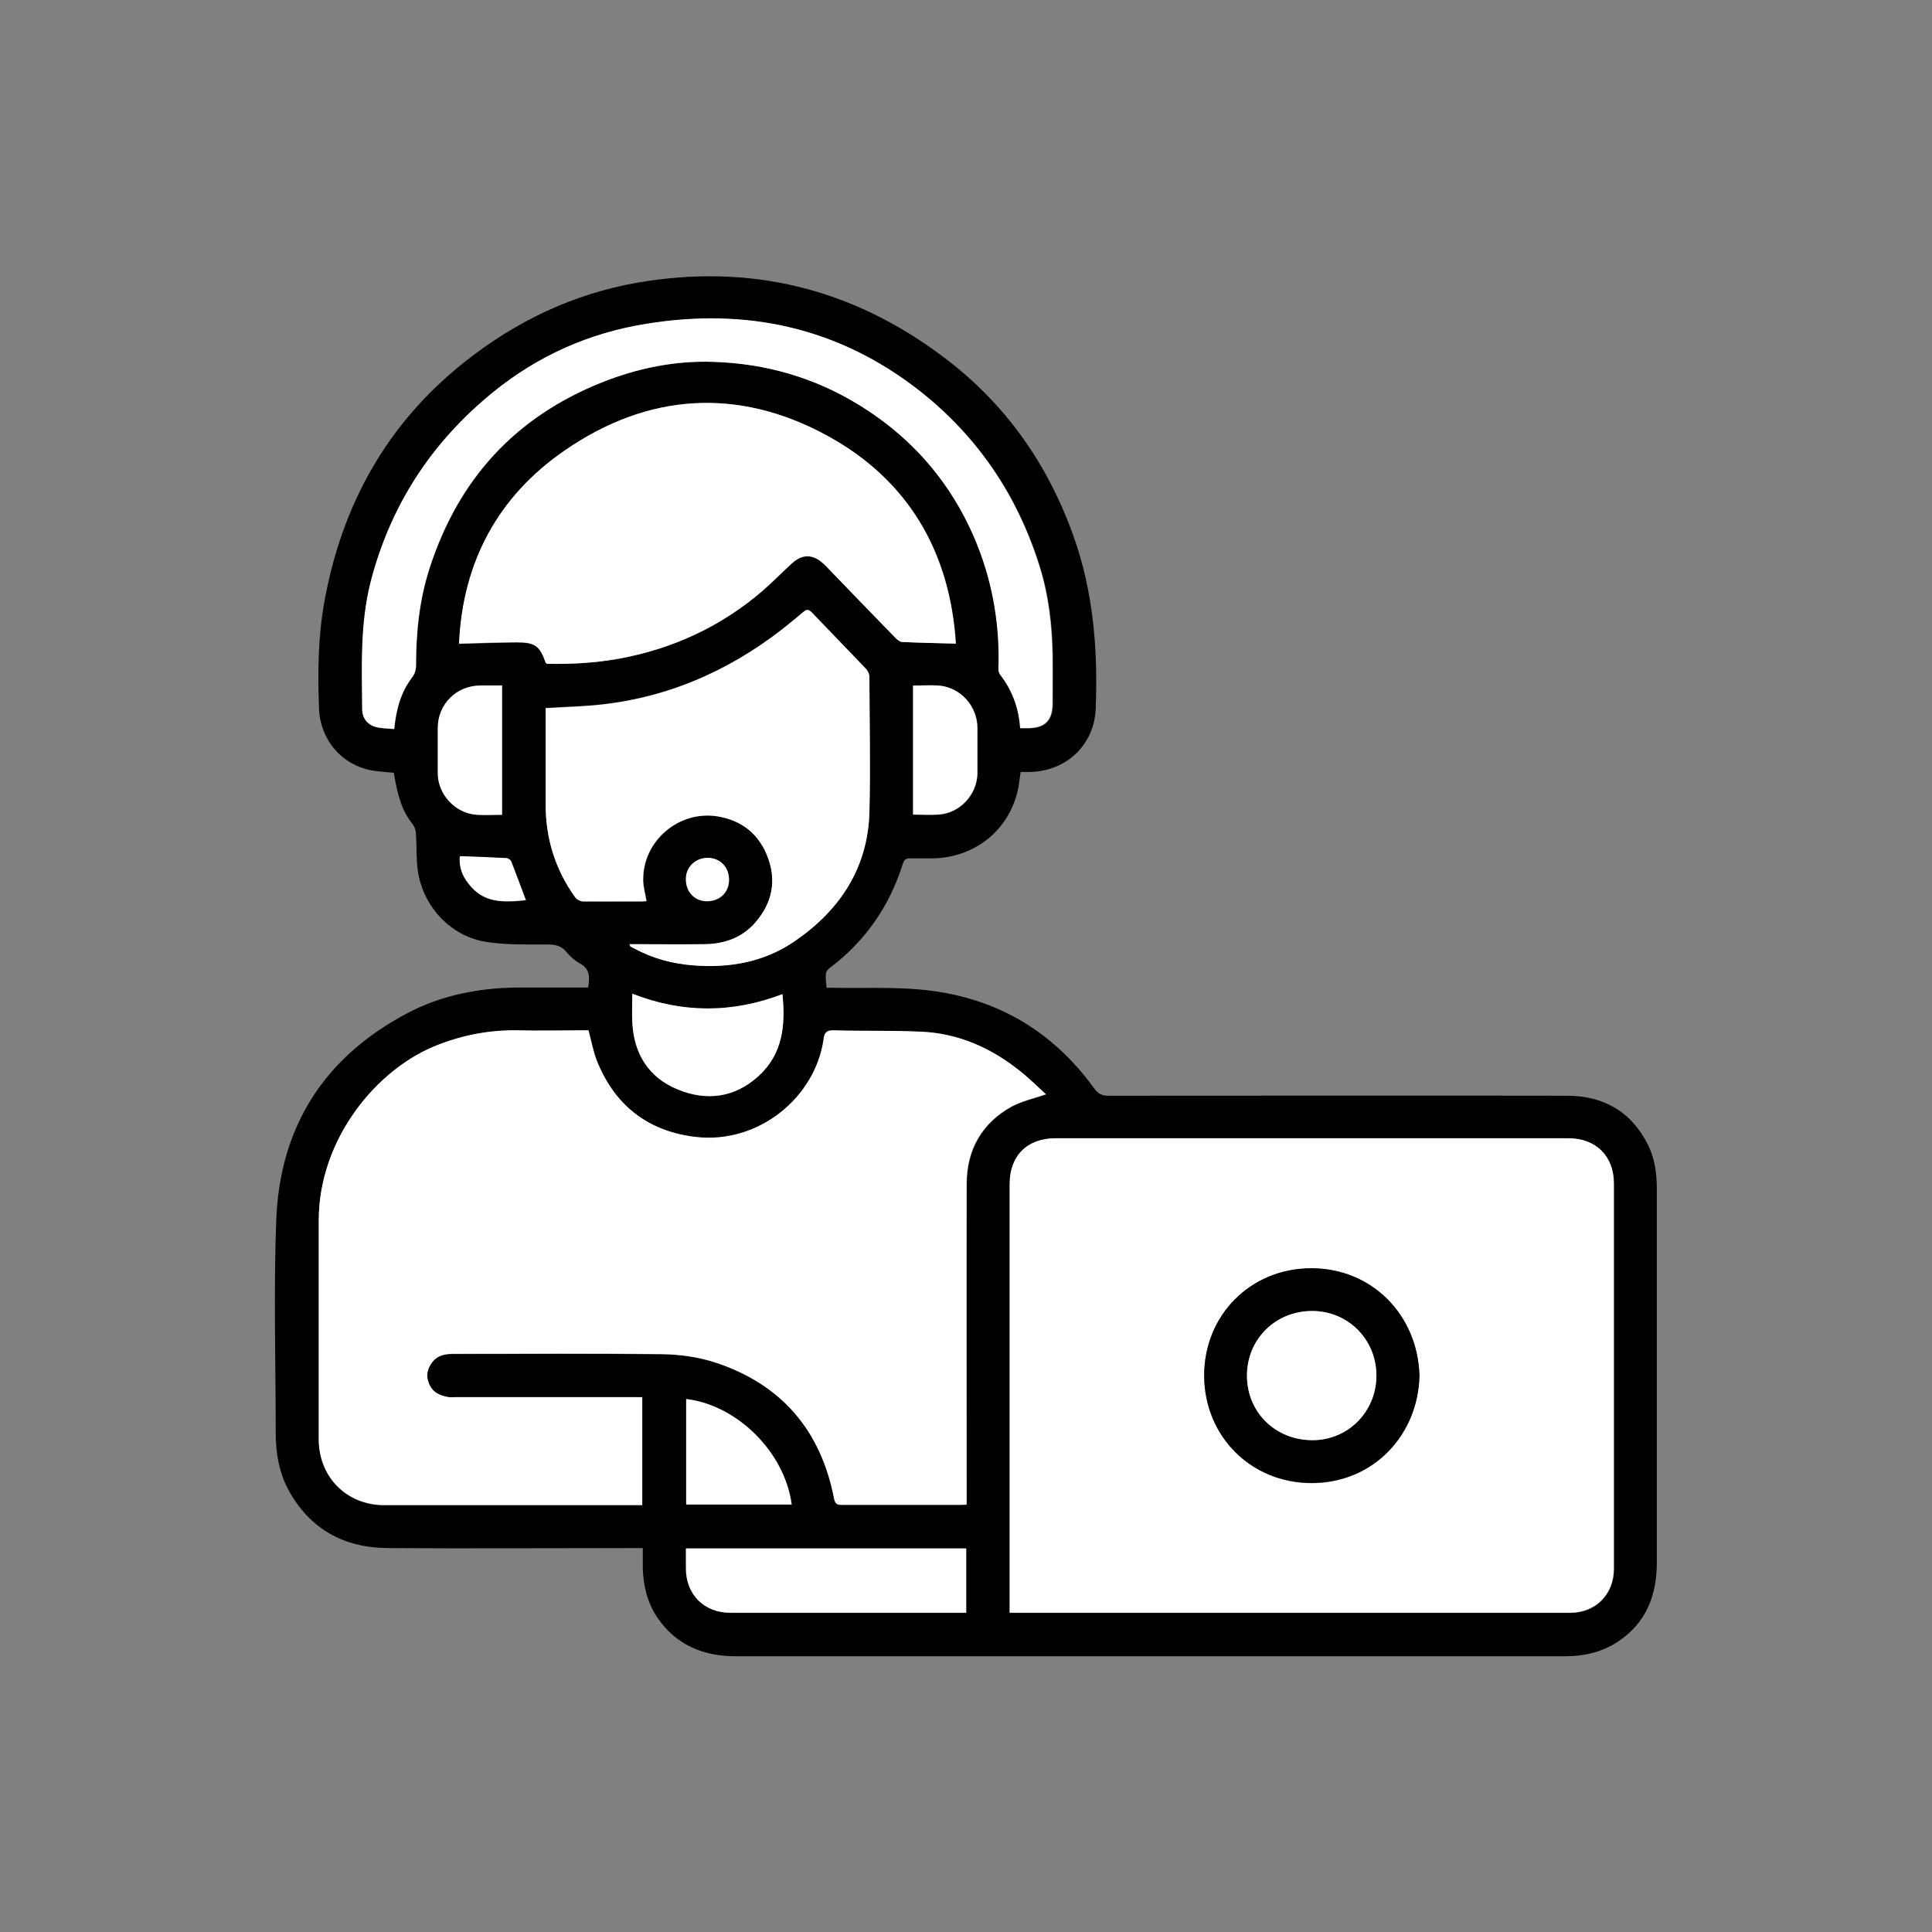
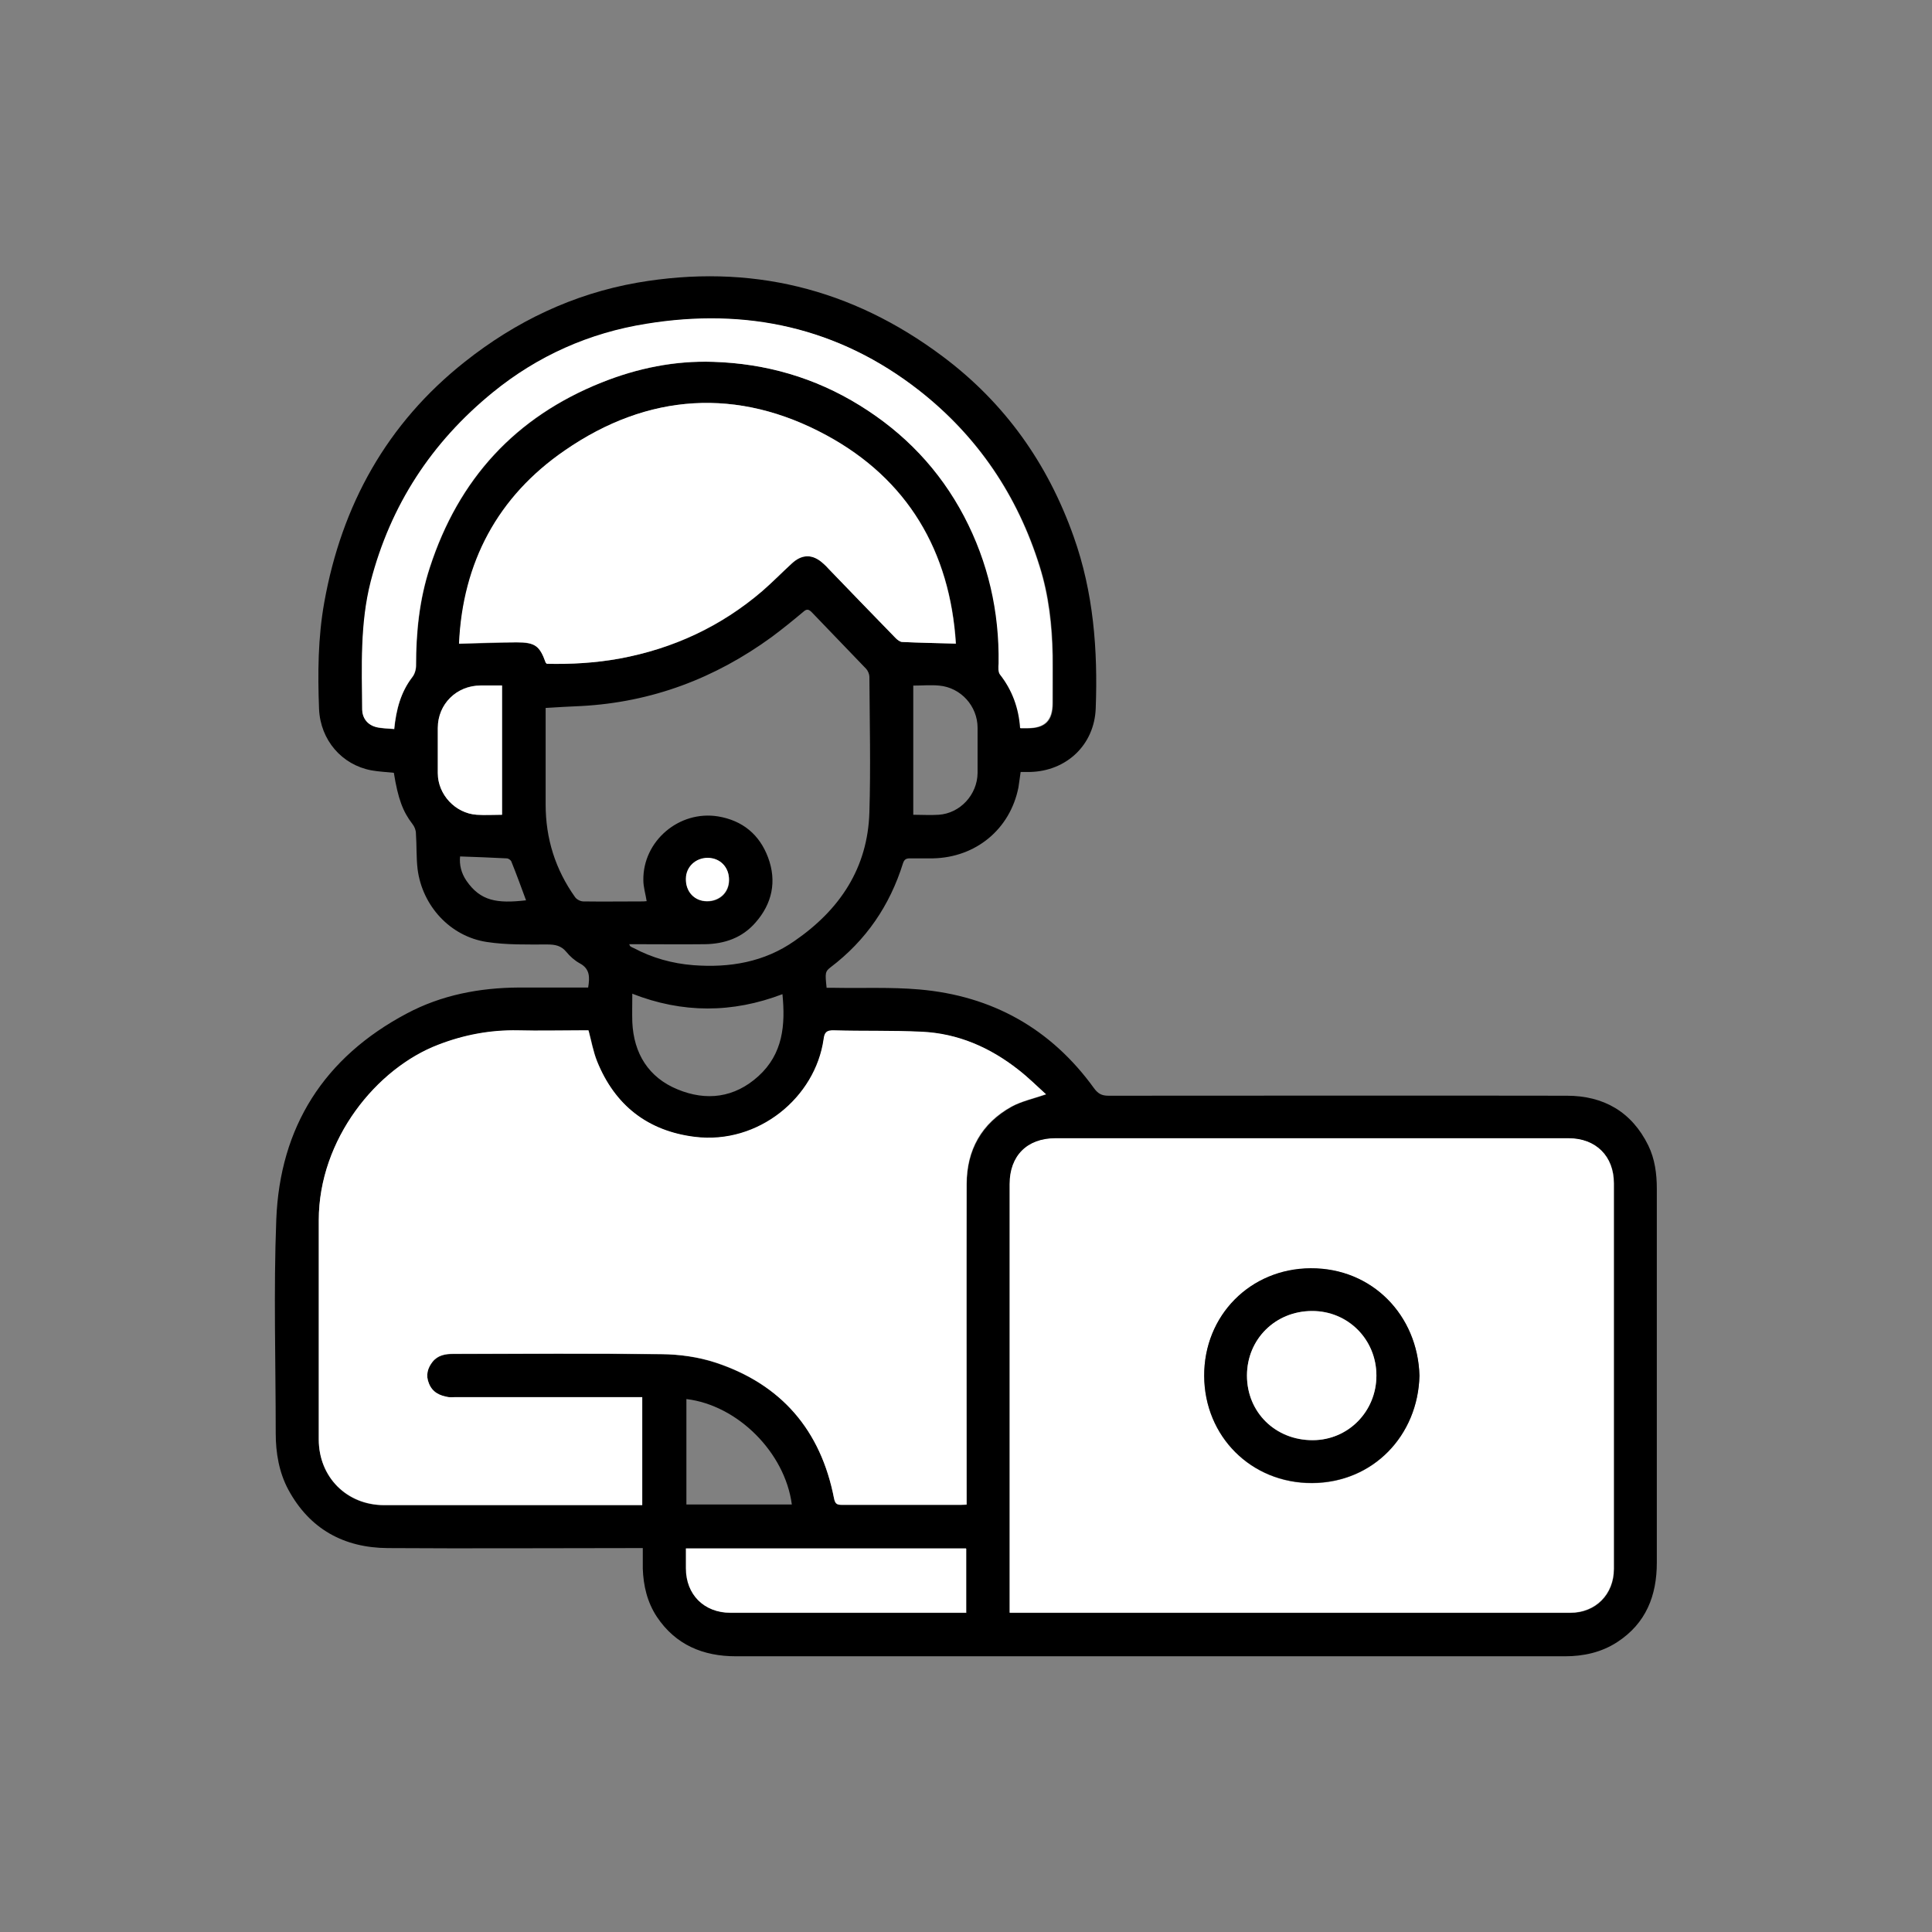
<svg xmlns="http://www.w3.org/2000/svg" id="uuid-1780944f-7abb-43cd-bebe-402b05e82cb5" data-name="Capa 1" width="70" height="70" viewBox="0 0 70 70">
  <rect x="0" y="0" width="70" height="70" fill="#808080" stroke="none" />
  <g id="uuid-2836756d-4103-4352-8604-ce9ea88eacfd" data-name="Capa 38">
    <g>
      <path d="m23.29,56.09h-.32c-2.97,0-5.94.02-8.92,0-1.59-.01-2.83-.69-3.6-2.11-.34-.63-.46-1.34-.46-2.05,0-2.58-.08-5.16.02-7.74.13-3.36,1.73-5.88,4.73-7.47,1.26-.67,2.63-.93,4.05-.94.84,0,1.67,0,2.52,0,.06-.37.07-.68-.31-.88-.18-.1-.35-.25-.48-.41-.19-.23-.41-.27-.69-.27-.73,0-1.47.02-2.19-.09-1.33-.2-2.34-1.31-2.51-2.64-.05-.43-.03-.86-.06-1.29,0-.12-.05-.25-.13-.35-.34-.44-.52-.91-.67-1.85-.27-.03-.55-.04-.82-.09-1.06-.2-1.84-1.09-1.89-2.22-.05-1.29-.04-2.59.19-3.87.63-3.52,2.27-6.48,5.09-8.71,1.84-1.46,3.92-2.46,6.26-2.87,4.07-.7,7.75.2,11.05,2.67,2.26,1.69,3.81,3.88,4.75,6.53.72,2.02.88,4.11.8,6.23-.05,1.32-1.06,2.27-2.38,2.3-.1,0-.21,0-.34,0-.03.19-.05.38-.08.56-.3,1.51-1.54,2.54-3.1,2.57-.28,0-.55,0-.83,0-.13,0-.2.03-.25.17-.48,1.54-1.34,2.8-2.63,3.78-.19.15-.2.19-.14.74.08,0,.17,0,.26,0,1.03.02,2.07-.03,3.1.06,2.64.23,4.77,1.42,6.33,3.58.14.19.27.27.52.27,5.54,0,11.08-.01,16.61,0,1.33,0,2.35.58,2.95,1.8.24.49.31,1.03.31,1.57,0,4.52,0,9.04,0,13.55,0,1.19-.39,2.2-1.44,2.88-.57.37-1.22.51-1.88.51-10.02,0-20.03,0-30.05,0-1.18,0-2.18-.41-2.86-1.43-.35-.53-.49-1.13-.51-1.75,0-.23,0-.45,0-.72m14.62-16.45c-.33-.3-.65-.61-1-.89-1.03-.81-2.19-1.32-3.51-1.38-1.06-.05-2.12-.02-3.17-.05-.27,0-.34.08-.38.32-.3,2.11-2.35,3.82-4.66,3.54-1.72-.21-2.91-1.14-3.55-2.74-.14-.35-.2-.73-.31-1.12h-.25c-.77,0-1.53.01-2.3,0-1-.02-1.96.16-2.89.52-2.24.86-4.34,3.43-4.34,6.36,0,2.65,0,5.29,0,7.94,0,1.36,1.01,2.38,2.37,2.38,3.03,0,6.06,0,9.09,0h.26v-3.91h-6.77c-.08,0-.16,0-.24,0-.32-.05-.59-.16-.72-.5-.12-.29-.05-.55.13-.78.19-.24.46-.29.75-.29,2.52,0,5.03-.02,7.55.01.65,0,1.33.1,1.94.3,2.4.78,3.83,2.45,4.31,4.93.04.19.1.23.28.23,1.44,0,2.88,0,4.33,0,.06,0,.12,0,.2-.01v-.3c0-3.77,0-7.54,0-11.31,0-1.23.54-2.2,1.63-2.81.37-.2.8-.29,1.26-.45m-1.33,18.79h.25c6.69,0,13.37,0,20.06,0,.92,0,1.58-.67,1.58-1.59v-13.97c0-.99-.65-1.63-1.64-1.63h-18.59c-1.03,0-1.66.63-1.66,1.66v15.53Zm-1.95-35.11c-.21-3.36-1.75-5.96-4.69-7.56-3.21-1.74-6.47-1.53-9.48.56-2.42,1.67-3.69,4.06-3.83,7,.72-.02,1.4-.04,2.08-.05.67,0,.84.12,1.06.73,0,.01.02.02.04.04.88.02,1.77-.03,2.64-.19,1.94-.36,3.67-1.16,5.16-2.44.37-.32.71-.67,1.07-1,.38-.35.77-.35,1.15,0,.07.06.13.13.19.19.81.84,1.62,1.68,2.43,2.51.06.07.16.14.24.14.63.03,1.26.04,1.94.06m-11.84,10.89s.02.06.03.07c.04.03.08.05.13.07.68.36,1.4.56,2.16.62,1.32.1,2.57-.11,3.67-.88,1.64-1.13,2.65-2.64,2.71-4.66.05-1.63.01-3.27,0-4.91,0-.09-.05-.21-.11-.28-.66-.69-1.32-1.37-1.98-2.06-.12-.12-.19-.12-.32,0-.37.31-.74.61-1.13.9-2.06,1.5-4.34,2.36-6.89,2.5-.43.02-.86.04-1.3.07v.28c0,1.07,0,2.15,0,3.22,0,1.23.35,2.35,1.07,3.36.06.08.19.15.3.15.69.01,1.38,0,2.08,0,.07,0,.14,0,.21-.01-.04-.26-.12-.51-.12-.76-.02-1.42,1.3-2.54,2.71-2.31.89.15,1.5.66,1.81,1.49.32.86.15,1.67-.46,2.36-.48.55-1.12.77-1.83.78-.82.01-1.65,0-2.47,0h-.27m-8.51-7.8c.07-.7.23-1.33.65-1.87.09-.11.14-.28.14-.42,0-1.21.12-2.4.5-3.56,1.04-3.2,3.09-5.44,6.22-6.7,1.3-.52,2.65-.79,4.05-.75,1.91.06,3.68.57,5.32,1.58,1.62,1.01,2.9,2.33,3.78,4.02.88,1.67,1.28,3.45,1.25,5.33,0,.13-.02.31.05.4.45.57.68,1.21.73,1.95h.26c.63,0,.91-.27.91-.91,0-.58,0-1.16,0-1.73-.02-1.09-.14-2.17-.47-3.22-.8-2.57-2.25-4.72-4.37-6.38-2.92-2.28-6.24-2.99-9.87-2.41-2.07.33-3.93,1.16-5.57,2.49-2.22,1.81-3.7,4.08-4.42,6.85-.4,1.52-.33,3.08-.31,4.64,0,.31.19.54.5.63.21.05.43.05.66.07m10.57,29.69c0,.25,0,.49,0,.72,0,.95.66,1.61,1.61,1.61,2.76,0,5.52,0,8.28,0h.26v-2.33h-10.15Zm-1.96-20.1c0,.36-.01.69,0,1.02.05,1.14.59,2.01,1.64,2.44,1.04.43,2.06.31,2.93-.48.89-.81.98-1.85.87-2.97-1.81.69-3.62.7-5.45-.02m5.79,18.51c-.25-1.89-1.97-3.6-3.82-3.82v3.82h3.82Zm-10.5-24.99v-4.69c-.27,0-.52,0-.77,0-.87,0-1.55.67-1.55,1.54,0,.55,0,1.09,0,1.64,0,.78.64,1.46,1.41,1.51.3.02.6,0,.92,0m14.89-4.68v4.68c.32,0,.62.02.92,0,.78-.05,1.4-.73,1.41-1.51,0-.55,0-1.09,0-1.64,0-.79-.61-1.46-1.39-1.53-.31-.03-.62,0-.94,0m-16.42,6.19c-.03.3.04.6.23.88.51.74,1.11.83,2.16.71-.17-.46-.34-.93-.53-1.4-.02-.06-.11-.12-.17-.12-.56-.03-1.12-.05-1.69-.07m8.98.06c-.44,0-.78.33-.79.76,0,.46.31.8.76.81.46,0,.8-.32.8-.77,0-.46-.32-.79-.77-.8" />
      <path d="m37.91,39.64c-.46.16-.89.25-1.26.45-1.09.6-1.63,1.57-1.63,2.81-.01,3.77,0,7.54,0,11.31v.3c-.08,0-.14.01-.2.01-1.44,0-2.88,0-4.32,0-.18,0-.24-.04-.28-.23-.48-2.47-1.91-4.14-4.31-4.93-.62-.2-1.29-.29-1.94-.3-2.52-.03-5.03-.01-7.55-.01-.29,0-.56.05-.75.29-.18.23-.25.49-.13.78.13.33.4.45.72.5.08.01.16,0,.24,0h6.77v3.91h-.26c-3.03,0-6.06,0-9.09,0-1.36,0-2.37-1.02-2.37-2.38,0-2.64,0-5.29,0-7.94,0-2.94,2.1-5.51,4.33-6.36.93-.36,1.89-.54,2.89-.52.76.02,1.53,0,2.3,0h.25c.1.39.17.77.31,1.12.65,1.6,1.84,2.53,3.55,2.74,2.3.28,4.36-1.43,4.66-3.54.03-.25.11-.33.38-.32,1.06.03,2.12,0,3.17.05,1.32.06,2.48.57,3.51,1.38.35.27.67.59,1,.89" style="fill: #fff;" />
      <path d="m36.58,58.44v-.3c0-5.08,0-10.16,0-15.24,0-1.02.63-1.66,1.66-1.66h18.59c.99,0,1.64.65,1.64,1.63,0,4.66,0,9.31,0,13.97,0,.92-.66,1.59-1.58,1.59-6.69,0-13.37,0-20.06,0h-.25Zm14.85-8.59c-.06-2.19-1.71-3.91-3.94-3.89-2.19.01-3.87,1.72-3.86,3.9.01,2.19,1.71,3.89,3.91,3.88,2.21-.01,3.83-1.72,3.89-3.89" style="fill: #fff;" />
      <path d="m34.63,23.32c-.68-.02-1.31-.03-1.94-.06-.08,0-.18-.08-.24-.14-.81-.83-1.62-1.67-2.43-2.51-.06-.07-.12-.13-.19-.19-.38-.35-.77-.36-1.15,0-.36.33-.7.68-1.07,1-1.5,1.28-3.22,2.08-5.16,2.44-.88.16-1.76.21-2.64.19-.02-.02-.03-.03-.04-.04-.22-.62-.39-.74-1.06-.74-.68,0-1.36.03-2.08.05.13-2.94,1.4-5.33,3.83-7,3.01-2.08,6.27-2.29,9.48-.55,2.94,1.59,4.48,4.2,4.69,7.56" style="fill: #fff;" />
-       <path d="m22.79,34.21h.27c.82,0,1.64.01,2.47,0,.71-.01,1.35-.23,1.83-.78.61-.7.78-1.5.46-2.36-.31-.83-.92-1.34-1.81-1.49-1.41-.24-2.73.88-2.71,2.31,0,.25.08.49.12.76-.07,0-.14.01-.21.01-.69,0-1.38,0-2.08,0-.1,0-.24-.07-.29-.15-.72-1-1.07-2.12-1.07-3.36,0-1.07,0-2.15,0-3.22v-.27c.44-.02.87-.04,1.3-.07,2.55-.14,4.84-1.01,6.89-2.5.39-.28.76-.59,1.13-.9.13-.11.2-.12.32,0,.66.69,1.32,1.37,1.98,2.06.06.07.11.18.11.28,0,1.64.04,3.27,0,4.91-.06,2.02-1.07,3.54-2.7,4.66-1.11.76-2.35.98-3.67.88-.77-.06-1.49-.25-2.16-.62-.04-.02-.09-.04-.13-.07-.01,0-.01-.03-.02-.07" style="fill: #fff;" />
      <path d="m14.28,26.41c-.23-.02-.45-.02-.66-.07-.31-.08-.49-.32-.5-.63-.01-1.55-.08-3.11.31-4.64.72-2.77,2.2-5.04,4.42-6.85,1.63-1.33,3.5-2.16,5.57-2.49,3.62-.59,6.95.13,9.87,2.41,2.12,1.66,3.57,3.81,4.37,6.38.33,1.05.45,2.13.47,3.22.01.58,0,1.16,0,1.73,0,.63-.27.91-.91.91h-.26c-.05-.73-.29-1.38-.73-1.94-.07-.09-.06-.26-.05-.4.03-1.88-.38-3.67-1.25-5.33-.89-1.69-2.16-3.02-3.78-4.02-1.63-1.01-3.41-1.52-5.31-1.58-1.4-.05-2.75.23-4.05.75-3.13,1.25-5.18,3.5-6.22,6.7-.38,1.16-.5,2.35-.5,3.56,0,.14-.05.31-.14.42-.41.54-.58,1.17-.65,1.87" style="fill: #fff;" />
      <path d="m24.85,56.1h10.15v2.33h-.26c-2.76,0-5.52,0-8.28,0-.96,0-1.61-.66-1.61-1.61v-.72" style="fill: #fff;" />
-       <path d="m22.9,36c1.83.72,3.64.71,5.45.02.11,1.12.02,2.16-.87,2.97-.87.79-1.89.91-2.93.48-1.05-.43-1.59-1.3-1.64-2.44-.02-.33,0-.66,0-1.02" style="fill: #fff;" />
-       <path d="m28.68,54.51h-3.82v-3.82c1.85.22,3.57,1.93,3.82,3.82" style="fill: #fff;" />
      <path d="m18.19,29.52c-.32,0-.62.02-.92,0-.77-.05-1.41-.73-1.41-1.51,0-.55,0-1.09,0-1.63,0-.87.68-1.54,1.56-1.54.25,0,.5,0,.77,0v4.69Z" style="fill: #fff;" />
-       <path d="m33.08,24.84c.32,0,.63-.02.94,0,.78.07,1.38.74,1.39,1.53,0,.55,0,1.09,0,1.63,0,.78-.63,1.46-1.41,1.51-.3.02-.6,0-.92,0v-4.68Z" style="fill: #fff;" />
-       <path d="m16.66,31.02c.57.02,1.13.04,1.69.07.06,0,.15.07.17.12.18.46.35.94.53,1.4-1.05.12-1.65.03-2.16-.71-.19-.28-.26-.58-.23-.88" style="fill: #fff;" />
      <path d="m25.64,31.08c.45,0,.78.34.77.8,0,.45-.34.77-.8.77-.45,0-.77-.34-.76-.81,0-.43.35-.76.79-.76" style="fill: #fff;" />
      <path d="m51.43,49.84c-.05,2.17-1.68,3.88-3.89,3.89-2.21.01-3.9-1.69-3.91-3.88-.01-2.19,1.67-3.89,3.86-3.9,2.23-.01,3.88,1.71,3.94,3.89m-1.56,0c0-1.31-1.03-2.35-2.33-2.34-1.33,0-2.36,1.03-2.36,2.34,0,1.33,1.03,2.35,2.38,2.34,1.28,0,2.31-1.04,2.31-2.34" />
      <path d="m49.87,49.84c0,1.3-1.02,2.34-2.31,2.34-1.35,0-2.38-1.01-2.38-2.34,0-1.32,1.03-2.34,2.36-2.34,1.3,0,2.33,1.03,2.33,2.34" style="fill: #fff;" />
    </g>
  </g>
</svg>